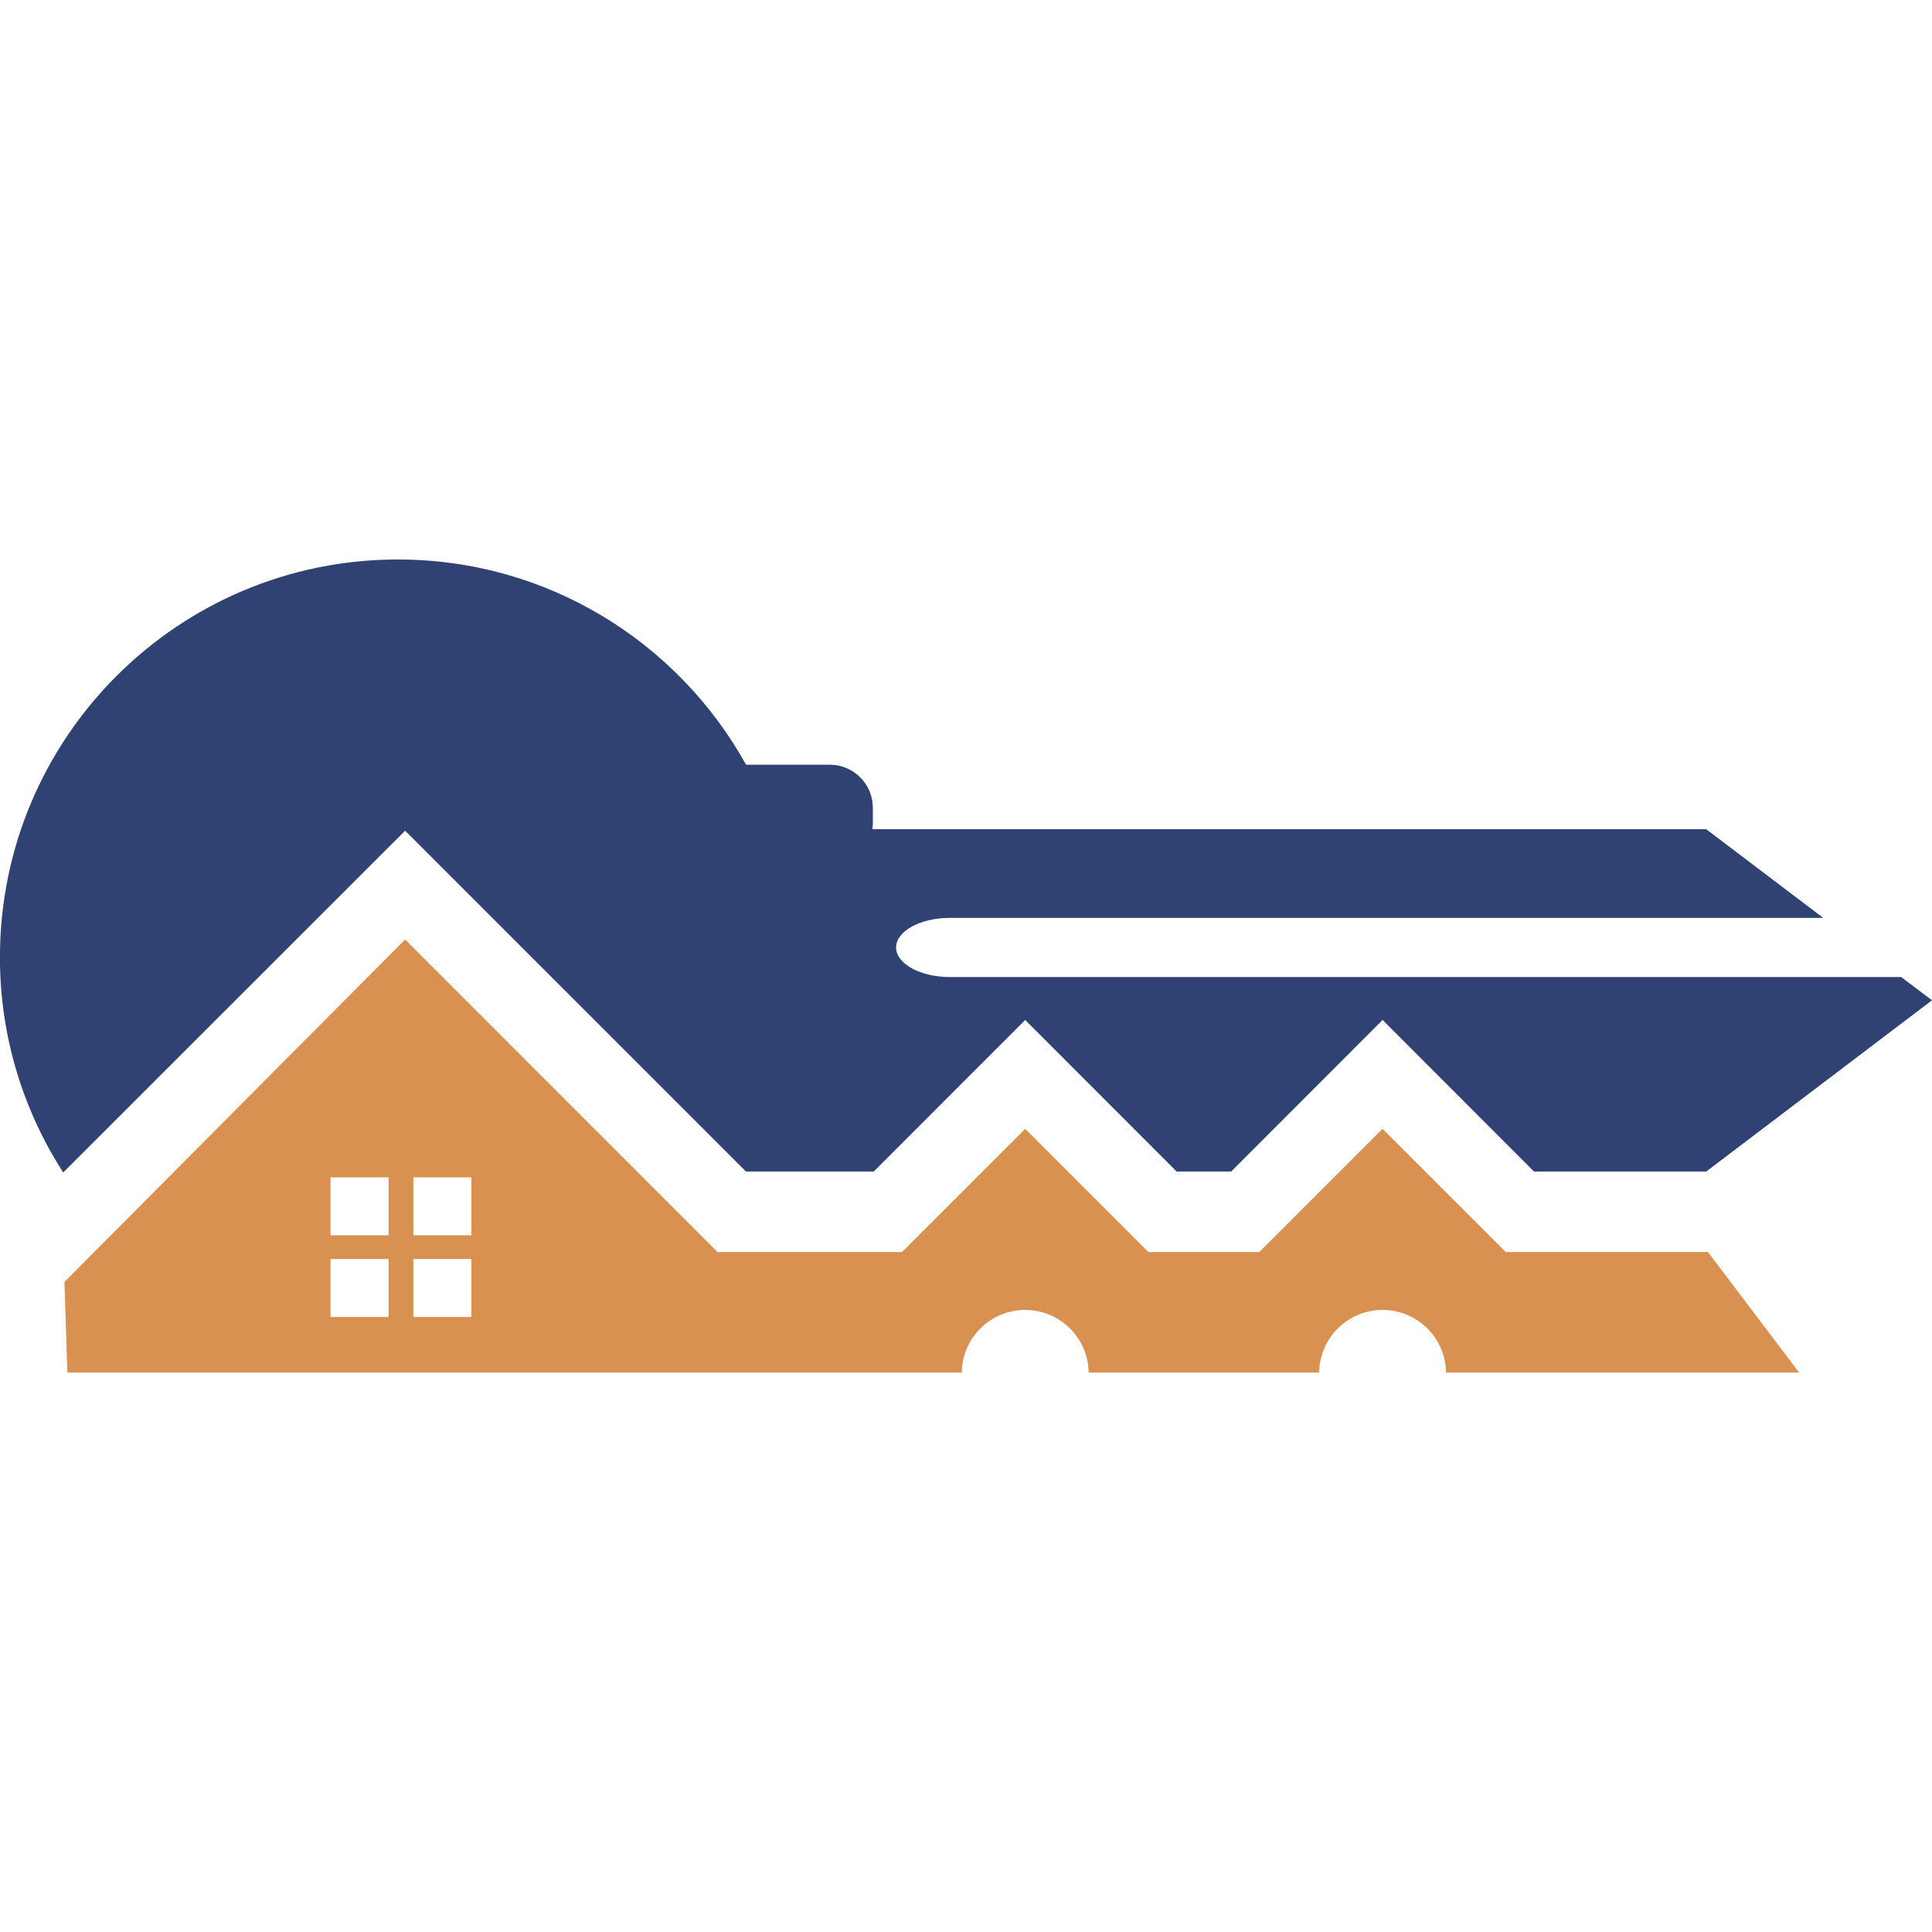
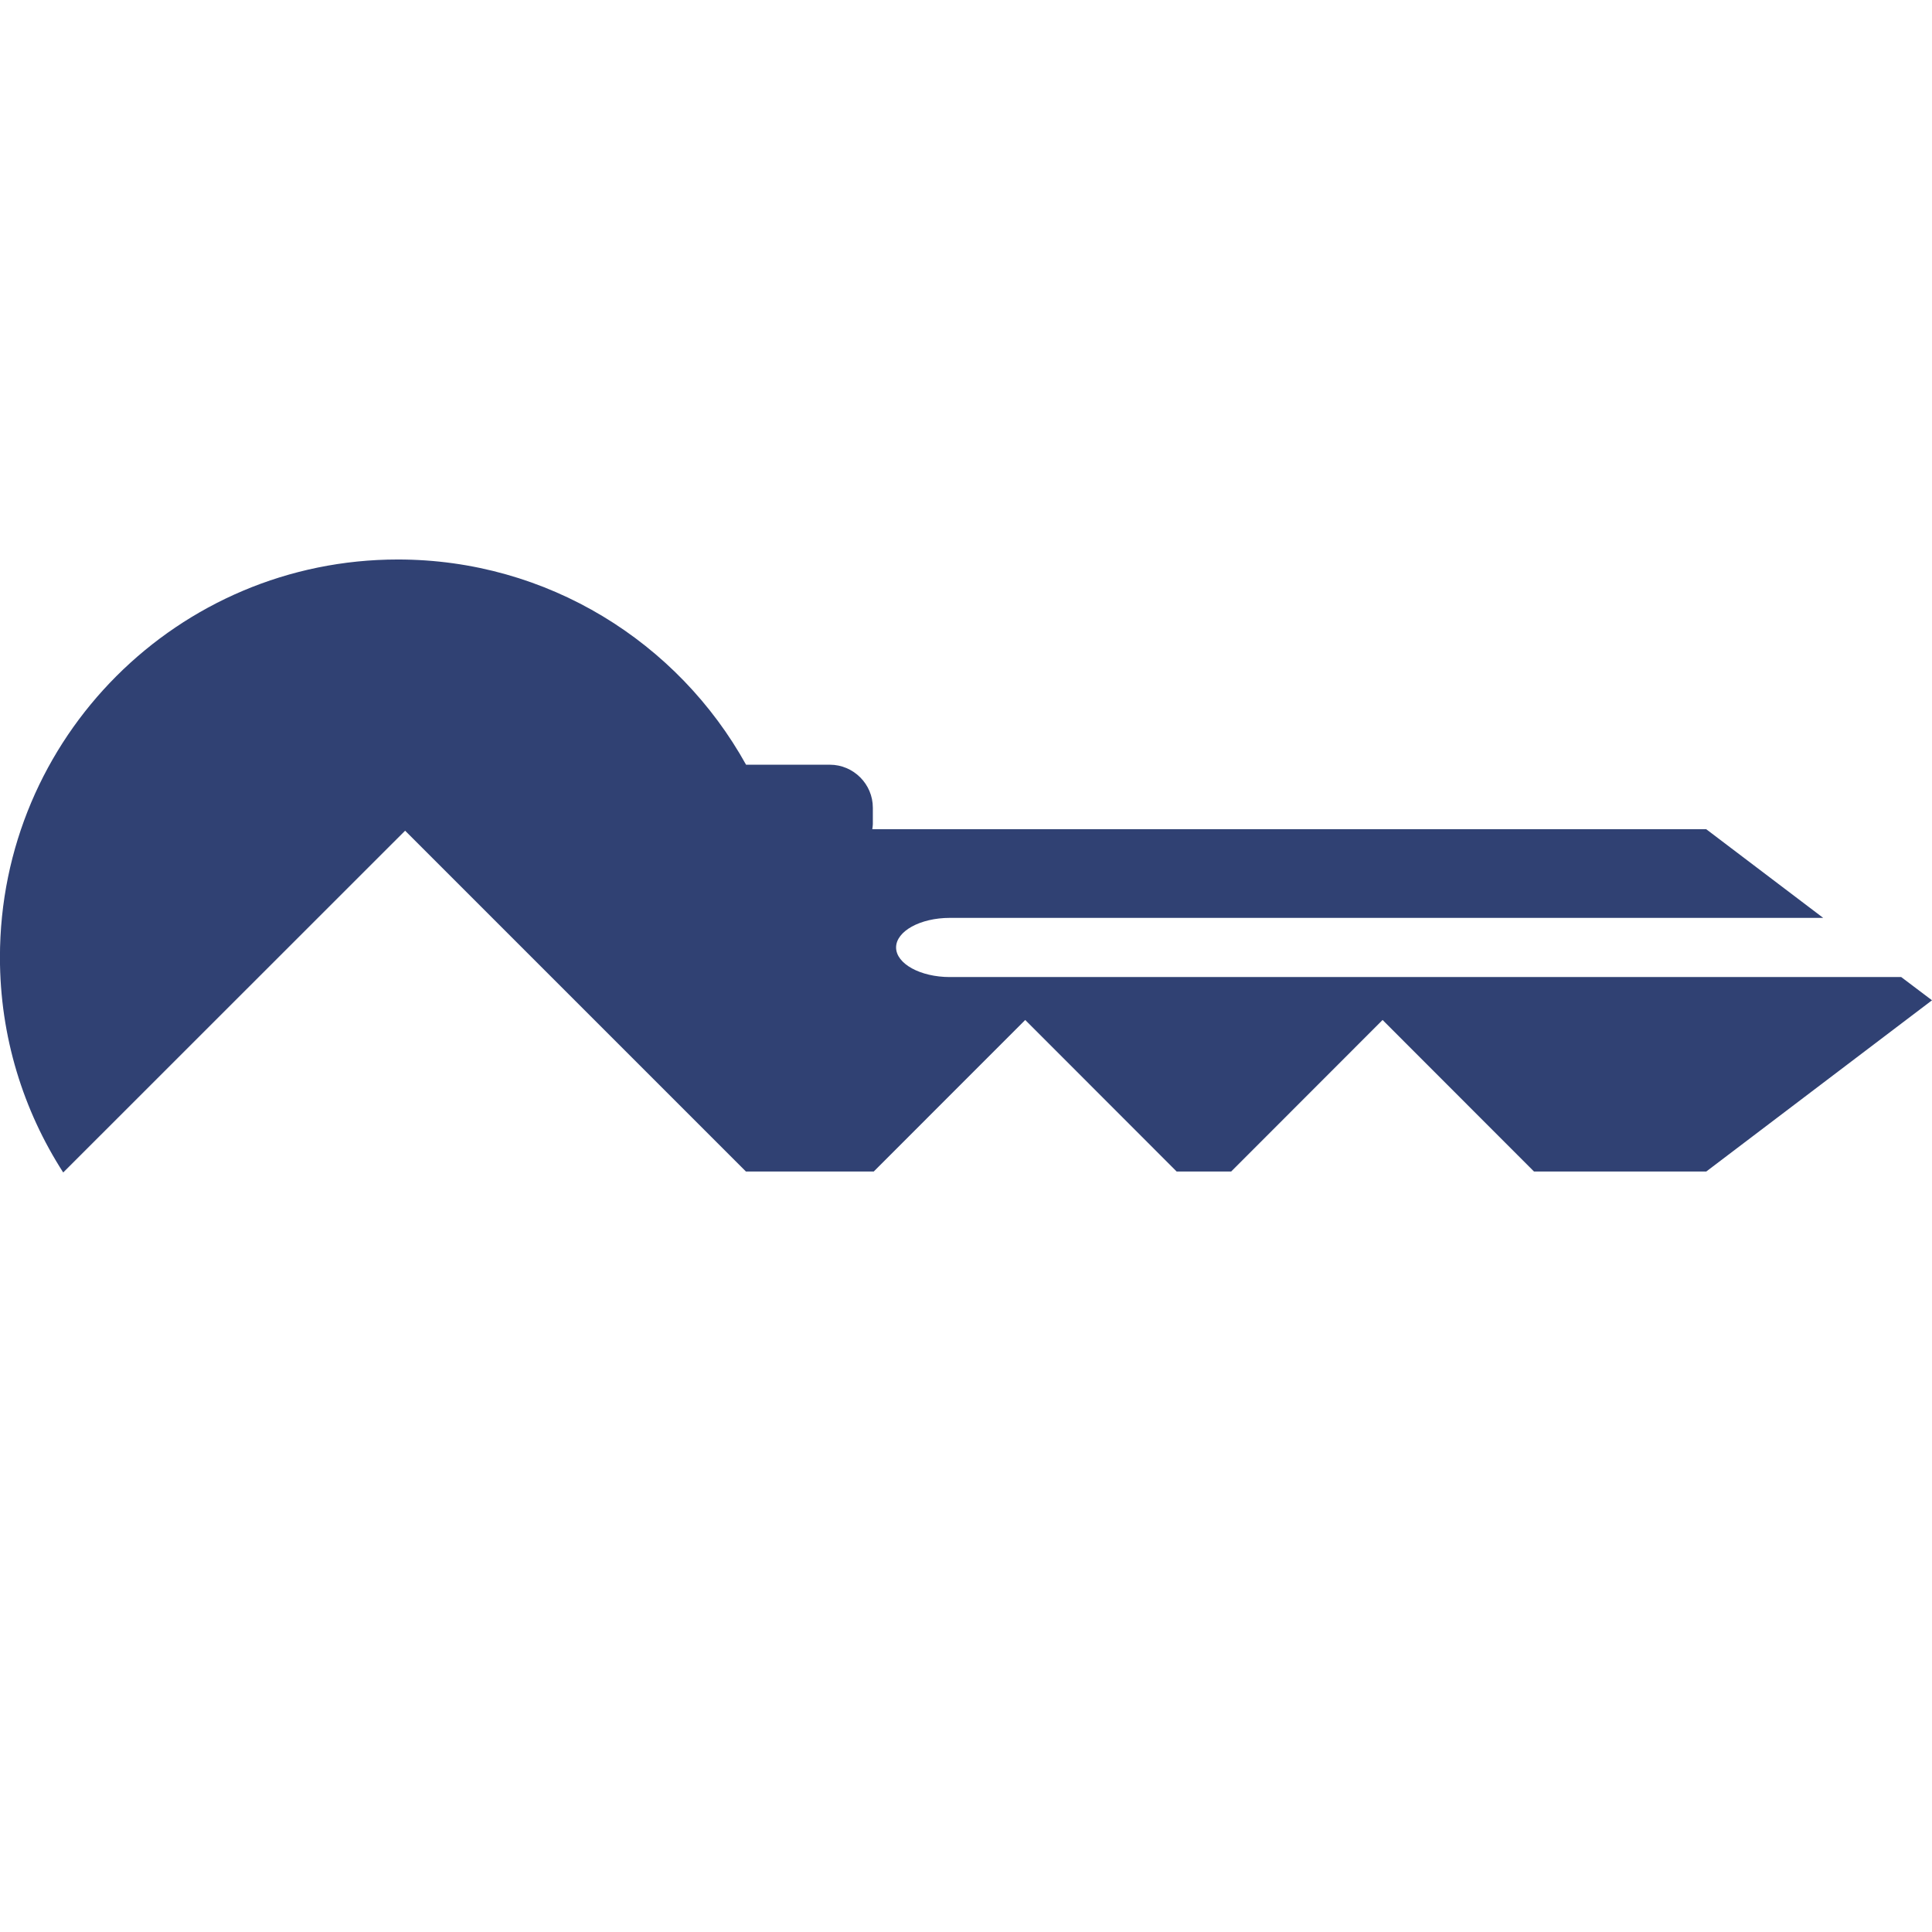
<svg xmlns="http://www.w3.org/2000/svg" version="1.1" id="Calque_1" x="0px" y="0px" width="32px" height="32px" viewBox="0 0 32 32" enable-background="new 0 0 32 32" xml:space="preserve">
  <g>
    <path fill-rule="evenodd" clip-rule="evenodd" fill="#304173" d="M6.71,13.759l5.645,5.645h2.117l2.509-2.51l2.508,2.51h0.903   l2.508-2.51l2.508,2.51h2.853L32,16.568l-0.51-0.385H15.732c-0.489,0-0.89-0.221-0.89-0.49s0.4-0.49,0.89-0.49h14.466l-1.938-1.469   H14.448c0.003-0.027,0.009-0.054,0.009-0.082v-0.274c0-0.391-0.32-0.712-0.713-0.712h-1.387c-1.125-2.027-3.285-3.399-5.767-3.399   c-3.64,0-6.591,2.95-6.591,6.59c0,1.313,0.387,2.536,1.048,3.563L6.71,13.759z" />
-     <path fill-rule="evenodd" clip-rule="evenodd" fill="#D99152" d="M28.29,20.738h-3.35l-2.041-2.041l-2.041,2.041h-1.837   l-2.041-2.041l-2.041,2.041h-3.054L6.71,15.561l-5.643,5.672l0.049,1.501H9.89h3.053h2.987c0.008-0.574,0.474-1.037,1.051-1.037   c0.576,0,1.043,0.463,1.05,1.037h3.818c0.008-0.574,0.475-1.037,1.051-1.037s1.043,0.463,1.05,1.037h2.987h2.862L28.29,20.738z    M6.436,21.813H5.475v-0.96h0.961V21.813z M6.436,20.46H5.475V19.5h0.961V20.46z M7.807,21.813h-0.96v-0.96h0.96V21.813z    M7.807,20.46h-0.96V19.5h0.96V20.46z" />
  </g>
</svg>